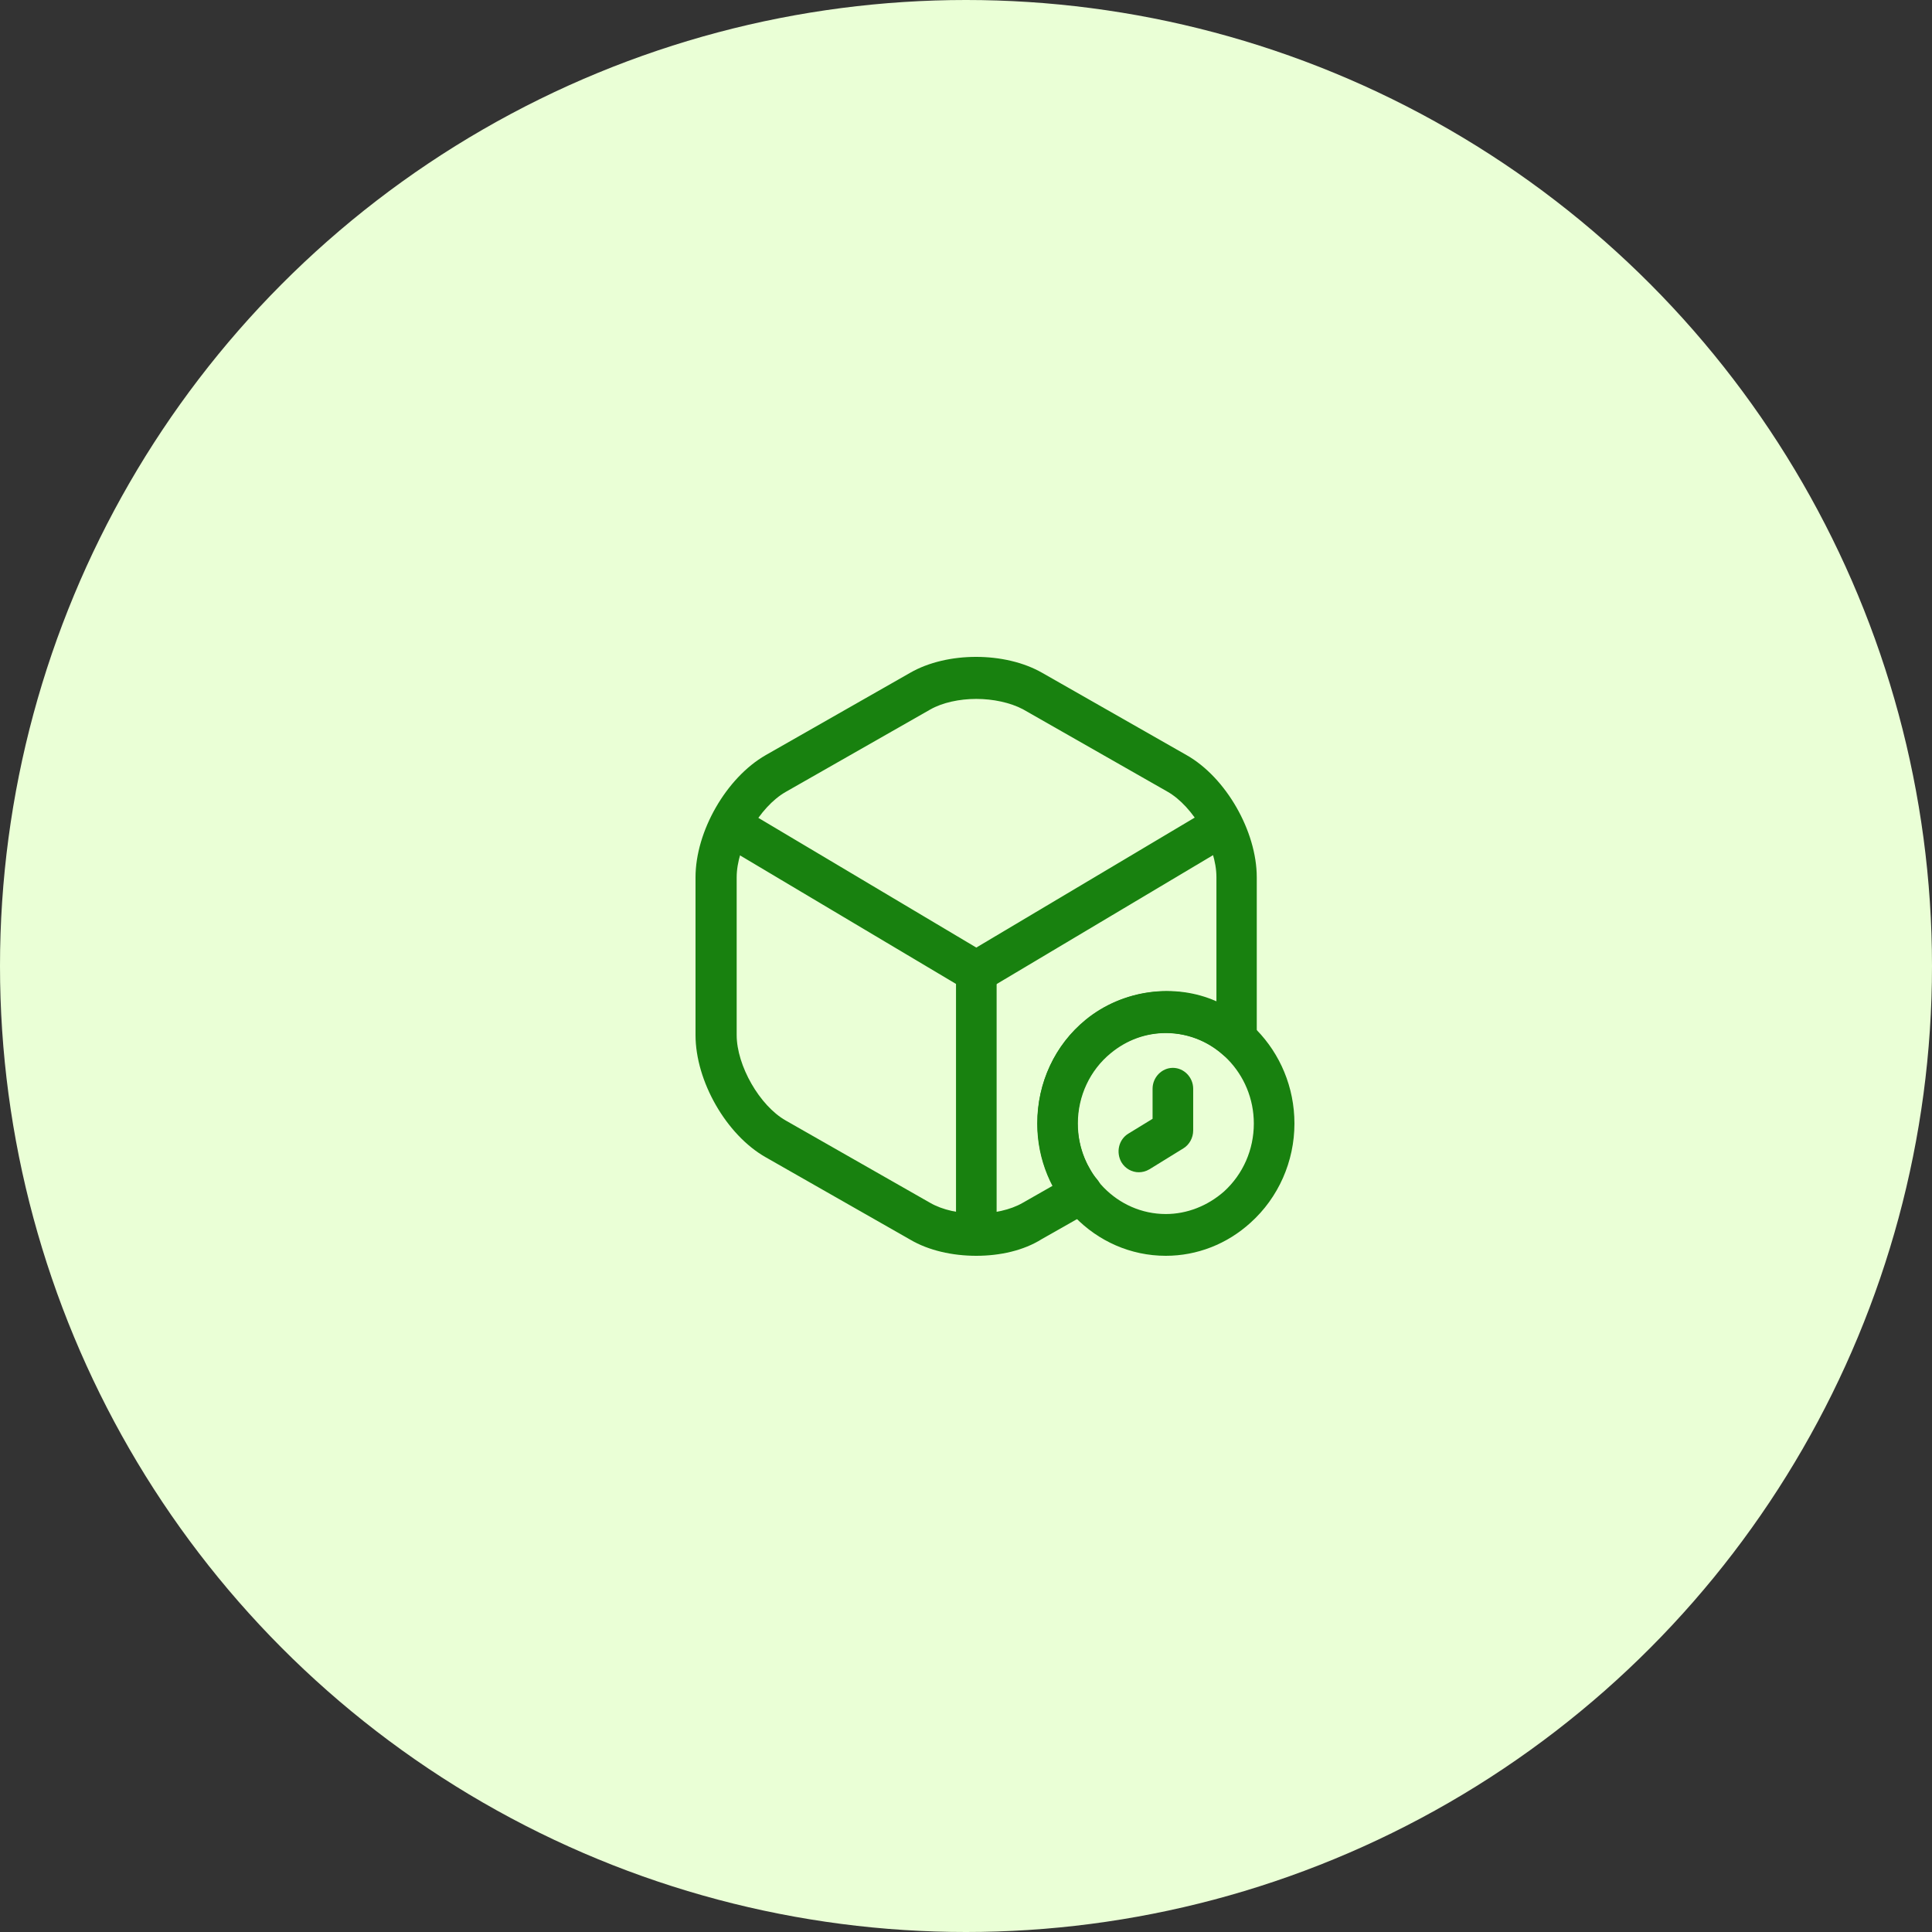
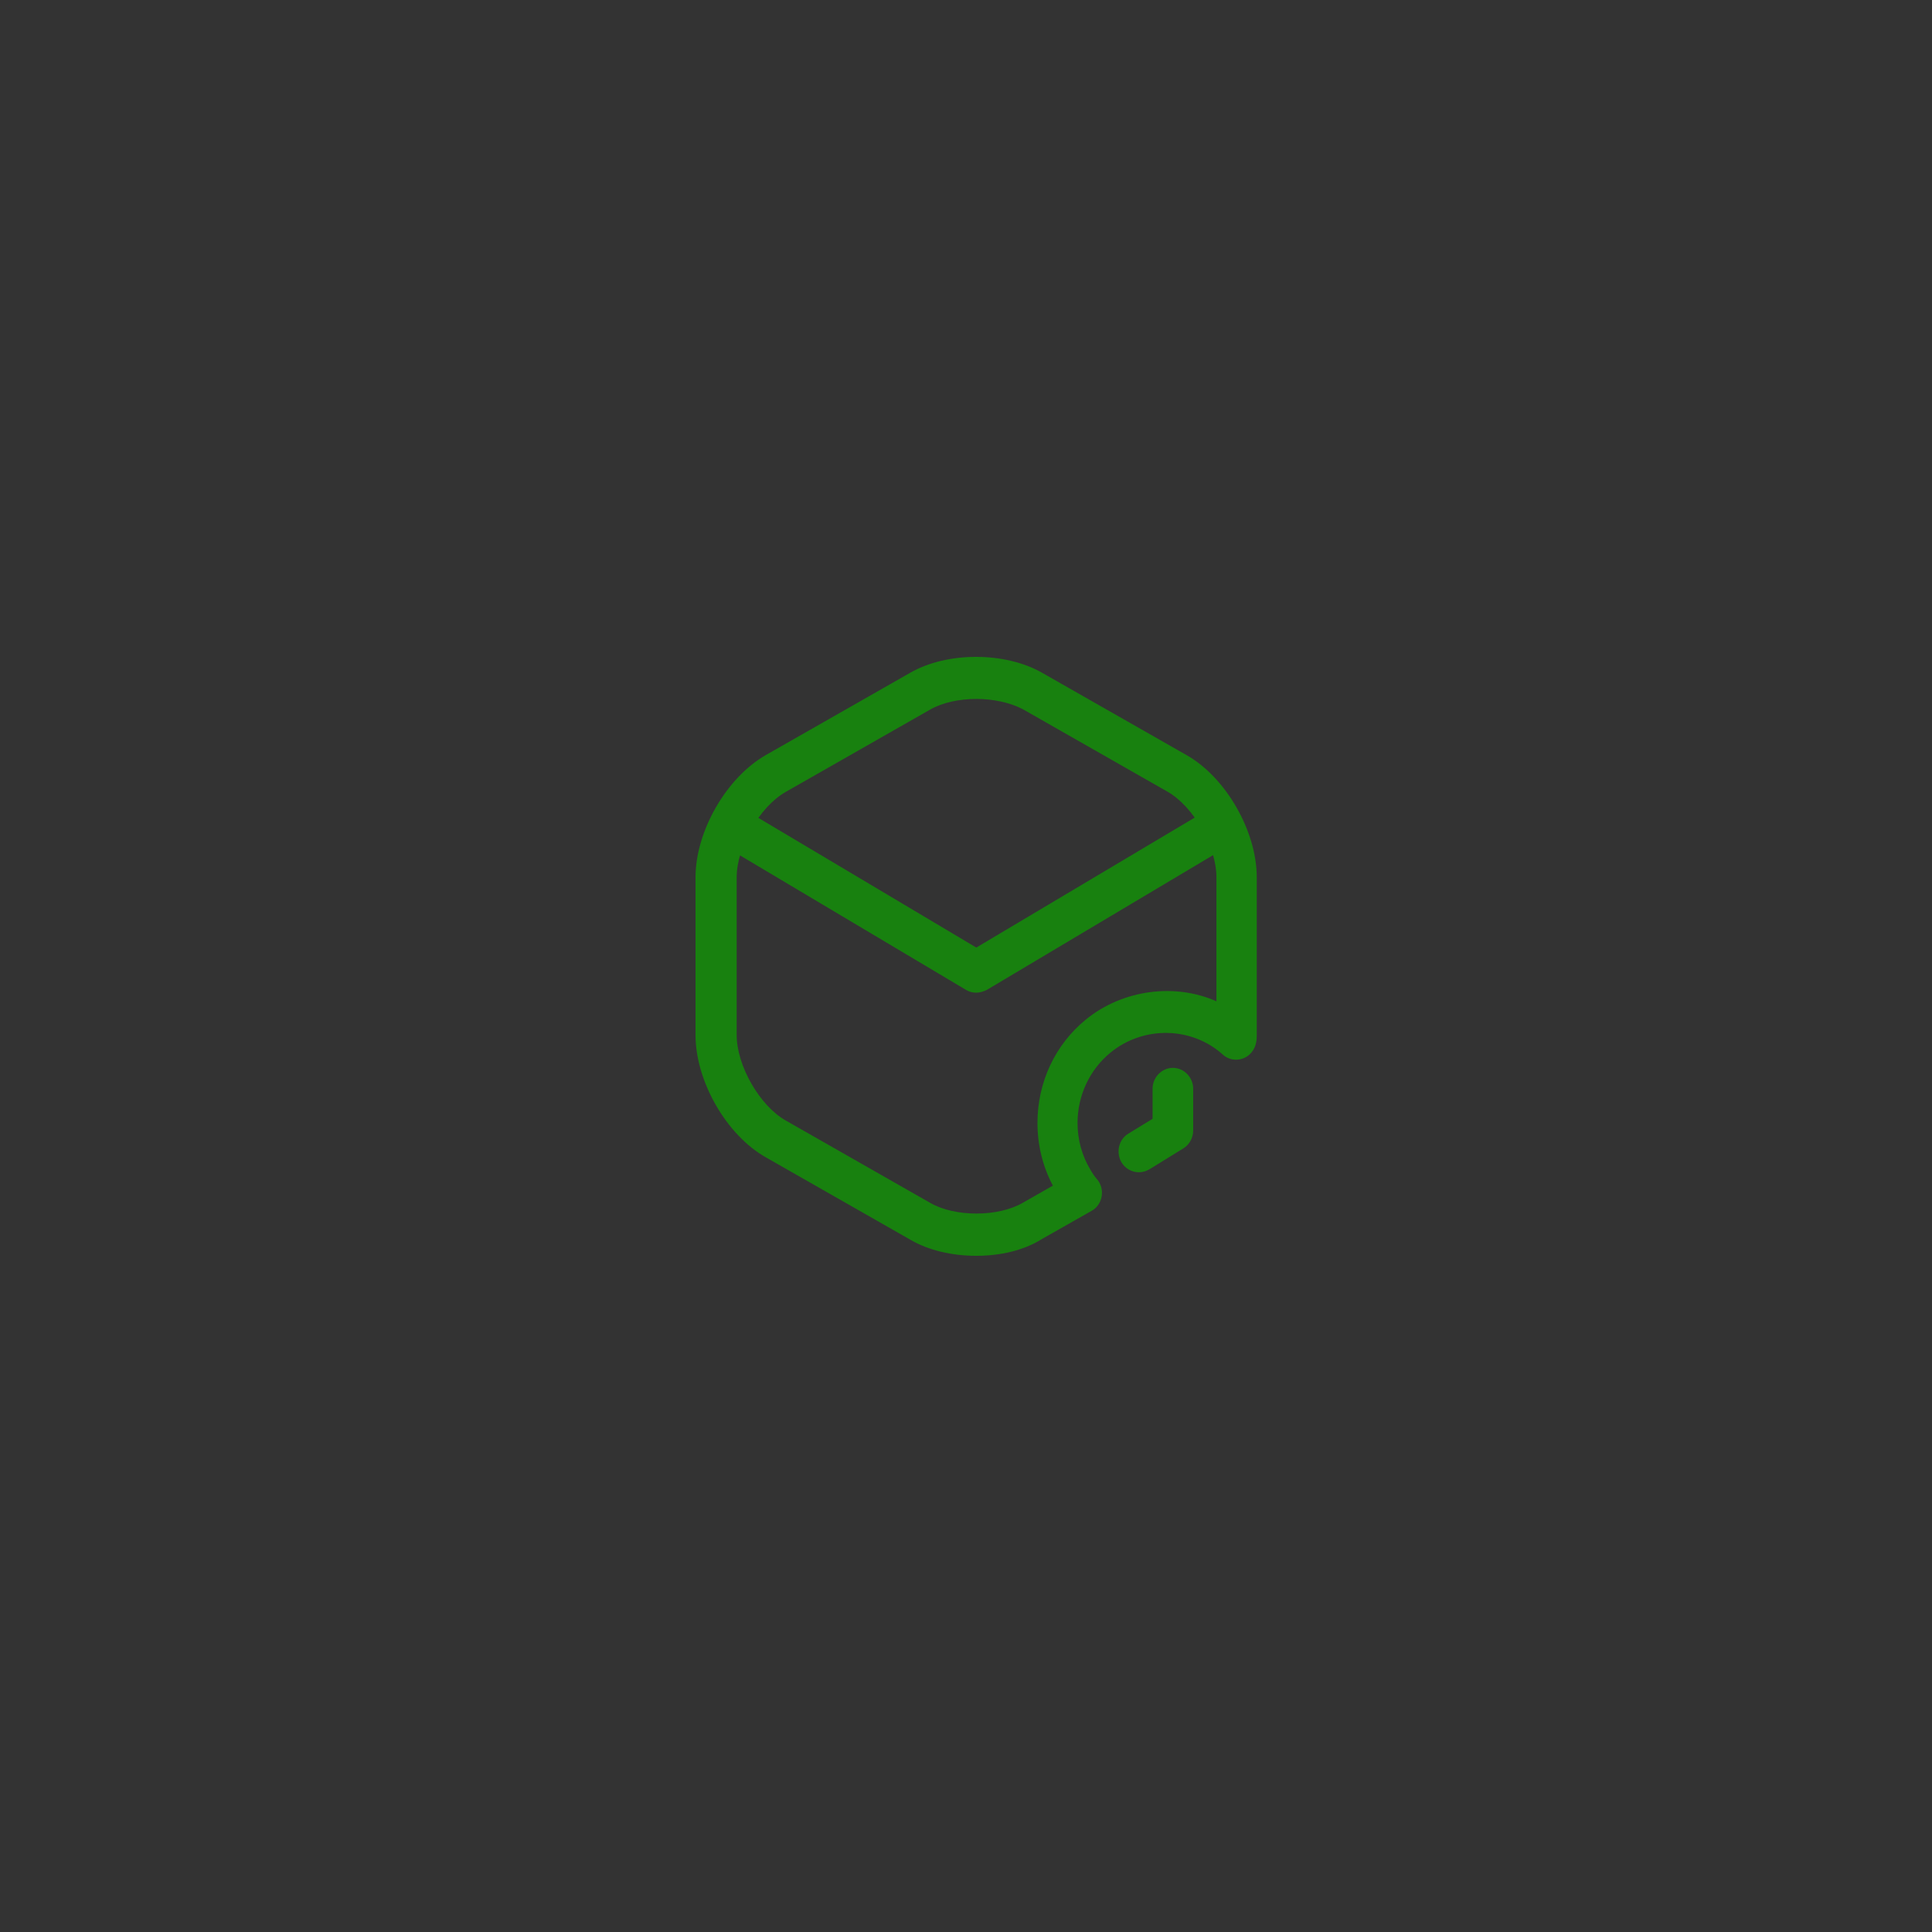
<svg xmlns="http://www.w3.org/2000/svg" width="100" height="100" viewBox="0 0 100 100" fill="none">
  <rect x="0" y="0" width="100" height="100" fill="#333333" stroke="none" />
-   <circle cx="50" cy="50" r="50" fill="#EAFFD6" />
  <path d="M50.533 51.381C50.351 51.381 50.169 51.337 50 51.236L37.626 43.872C37.122 43.569 36.953 42.906 37.248 42.388C37.542 41.869 38.173 41.696 38.691 41.998L50.533 49.046L62.304 42.042C62.809 41.739 63.453 41.926 63.748 42.431C64.042 42.95 63.86 43.613 63.37 43.915L51.08 51.236C50.897 51.323 50.715 51.381 50.533 51.381Z" fill="#18810F" />
-   <path d="M50.534 64.438C49.959 64.438 49.483 63.948 49.483 63.357V50.285C49.483 49.695 49.959 49.205 50.534 49.205C51.108 49.205 51.585 49.695 51.585 50.285V63.357C51.585 63.948 51.108 64.438 50.534 64.438Z" fill="#18810F" />
  <path d="M50.532 65C49.299 65 48.066 64.726 47.113 64.164L39.63 59.898C37.598 58.745 36 55.964 36 53.571V45.414C36 43.022 37.598 40.255 39.63 39.087L47.113 34.822C49.019 33.726 52.018 33.726 53.938 34.822L61.421 39.087C63.453 40.24 65.05 43.022 65.05 45.414V53.571C65.05 53.672 65.05 53.816 65.008 54.004C64.924 54.378 64.658 54.681 64.308 54.796C63.958 54.912 63.565 54.84 63.285 54.58C61.687 53.139 59.193 53.081 57.483 54.479C56.404 55.358 55.773 56.699 55.773 58.126C55.773 58.976 55.998 59.812 56.432 60.532C56.544 60.734 56.656 60.893 56.782 61.037C56.993 61.282 57.077 61.613 57.021 61.93C56.965 62.247 56.768 62.536 56.488 62.68L53.924 64.135C52.985 64.726 51.766 65 50.532 65ZM50.532 36.176C49.663 36.176 48.781 36.364 48.15 36.724L40.667 40.99C39.307 41.768 38.13 43.829 38.13 45.414V53.571C38.13 55.157 39.321 57.232 40.667 57.996L48.15 62.262C49.425 62.997 51.653 62.997 52.929 62.262L54.498 61.368C53.98 60.403 53.699 59.279 53.699 58.126C53.699 56.021 54.61 54.076 56.194 52.779C58.114 51.208 60.832 50.876 62.962 51.828V45.4C62.962 43.815 61.771 41.739 60.426 40.975L52.943 36.709C52.284 36.364 51.401 36.176 50.532 36.176Z" fill="#18810F" />
-   <path d="M60.343 65C56.672 65 53.687 61.93 53.687 58.154C53.687 56.05 54.598 54.105 56.181 52.807C57.358 51.842 58.844 51.309 60.343 51.309C64.015 51.309 67 54.378 67 58.154C67 60.114 66.173 61.988 64.73 63.285C63.511 64.395 61.955 65 60.343 65ZM60.343 53.471C59.306 53.471 58.325 53.831 57.499 54.508C56.42 55.387 55.789 56.728 55.789 58.154C55.789 60.734 57.835 62.838 60.343 62.838C61.437 62.838 62.502 62.42 63.356 61.671C64.337 60.777 64.898 59.509 64.898 58.154C64.898 55.575 62.852 53.471 60.343 53.471Z" fill="#18810F" />
  <path d="M58.942 60.676C58.592 60.676 58.241 60.489 58.045 60.158C57.751 59.639 57.905 58.976 58.409 58.673L59.657 57.909V56.353C59.657 55.762 60.133 55.272 60.708 55.272C61.282 55.272 61.759 55.762 61.759 56.353V58.515C61.759 58.889 61.562 59.25 61.254 59.437L59.502 60.518C59.306 60.633 59.124 60.676 58.942 60.676Z" fill="#18810F" />
</svg>